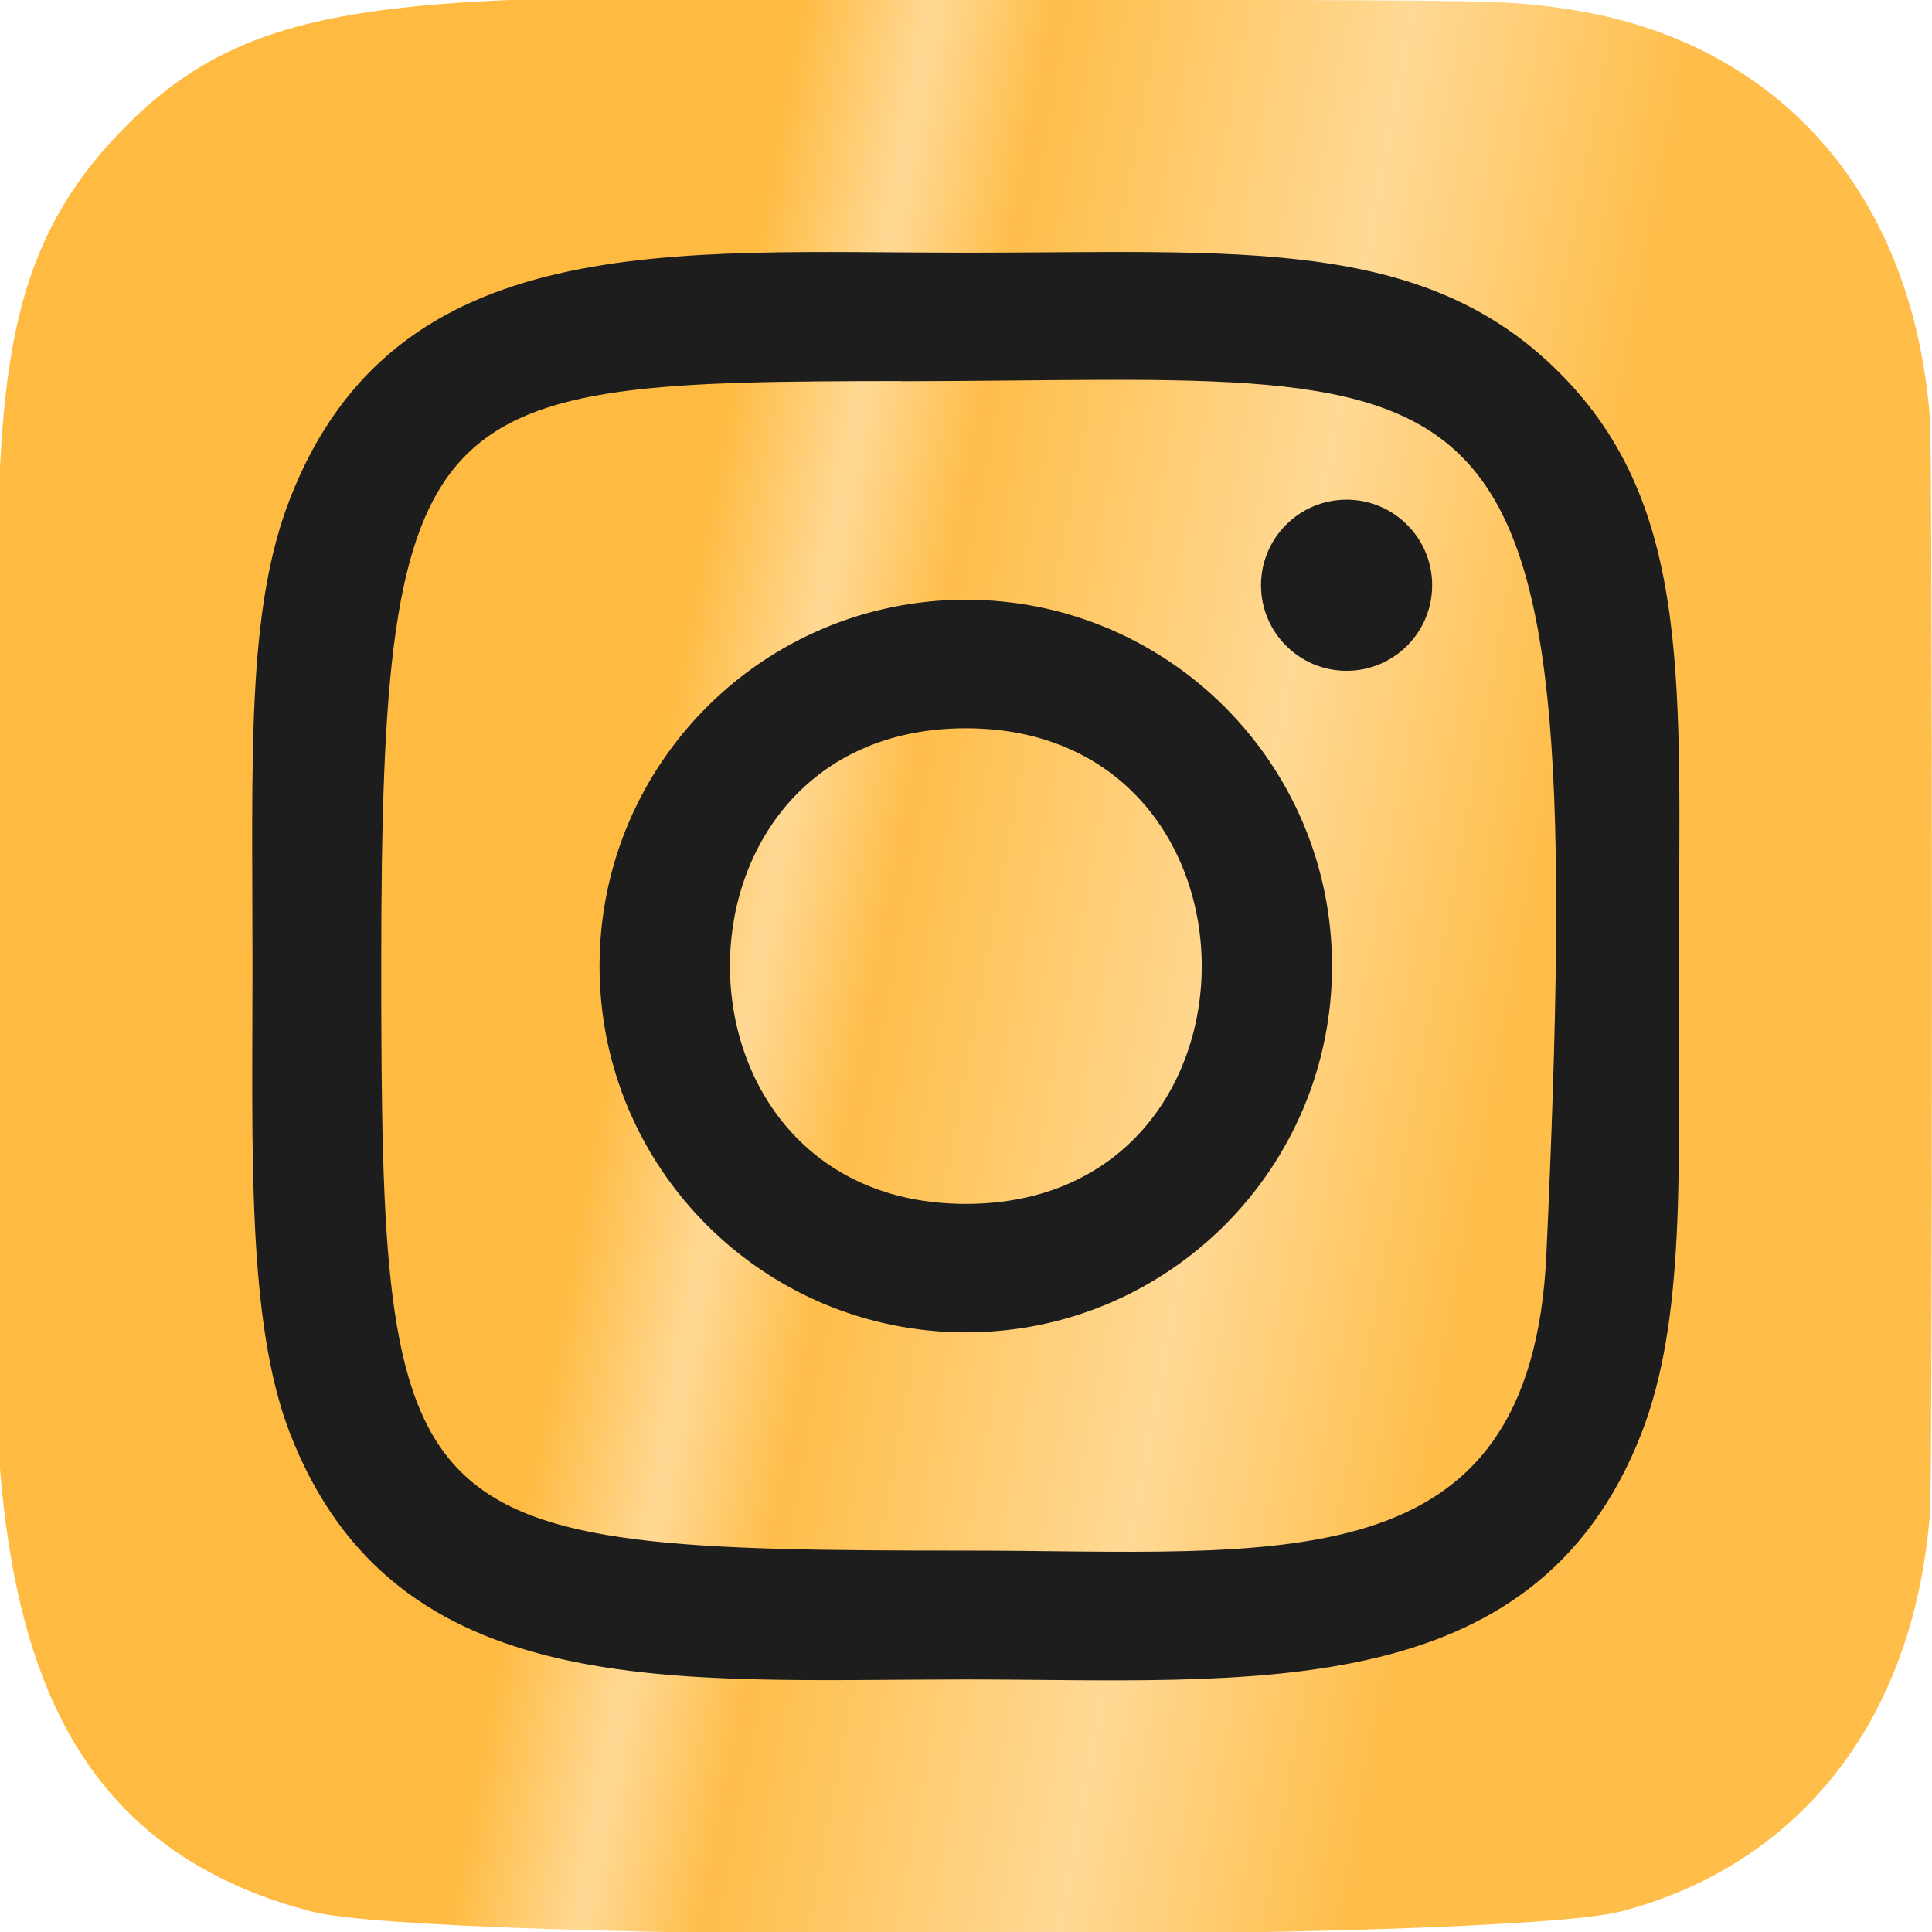
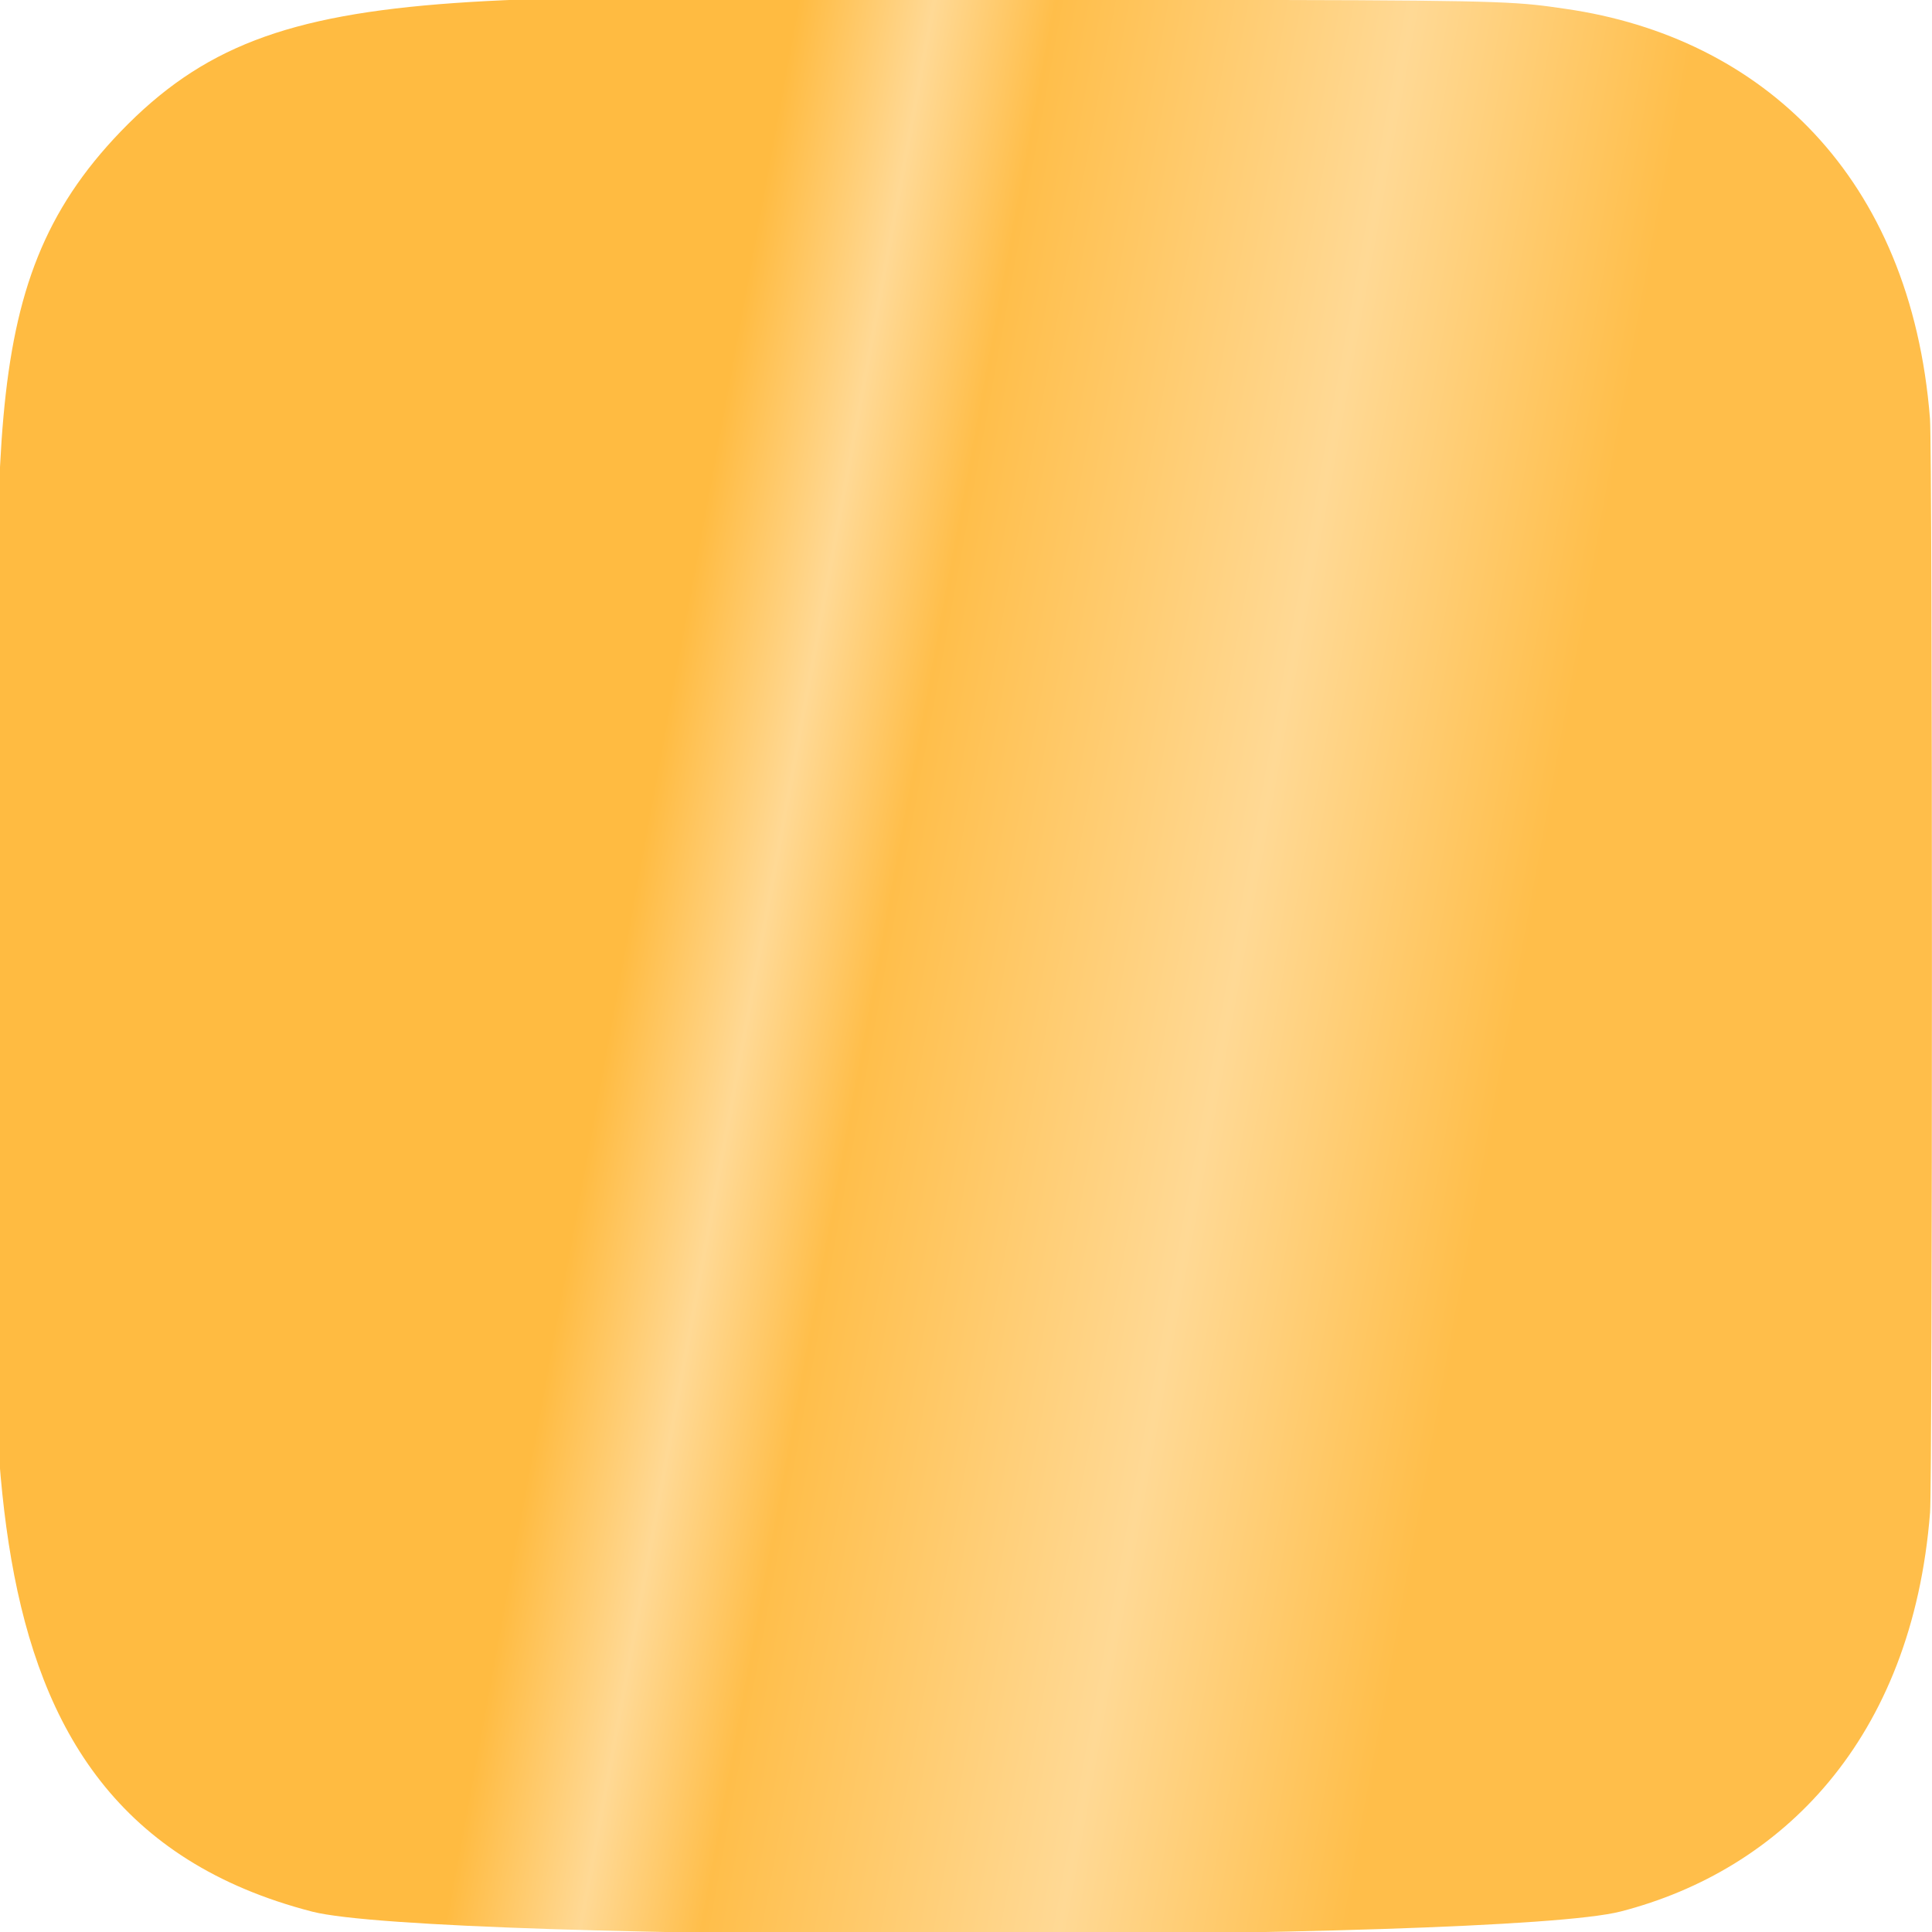
<svg xmlns="http://www.w3.org/2000/svg" width="70" height="70" viewBox="0 0 70 70" fill="none">
  <g clip-path="url(#clip0_166_533)">
    <path d="M4.375 4.763C-1.126 10.477 0 16.546 0 34.986C0 50.298 -2.672 65.648 11.311 69.262C15.677 70.385 54.364 70.385 58.724 69.256C64.546 67.754 69.283 63.032 69.93 54.798C70.02 53.649 70.021 16.342 69.927 15.17C69.239 6.399 63.84 1.345 56.726 0.321C55.096 0.085 54.769 0.015 46.404 0C16.733 0.015 10.229 -1.307 4.375 4.763Z" fill="url(#paint0_linear_166_533)" />
-     <path d="M34.994 9.155C24.404 9.155 14.347 8.213 10.506 18.072C8.919 22.143 9.149 27.431 9.149 35.003C9.149 41.647 8.936 47.892 10.506 51.931C14.338 61.795 24.476 60.85 34.988 60.85C45.129 60.85 55.586 61.906 59.474 51.931C61.063 47.819 60.83 42.609 60.83 35.003C60.83 24.905 61.387 18.387 56.49 13.492C51.531 8.534 44.826 9.155 34.982 9.155H34.994ZM32.678 13.813C54.769 13.778 57.581 11.322 56.029 45.439C55.478 57.505 46.29 56.181 34.997 56.181C14.405 56.181 13.813 55.592 13.813 34.991C13.813 14.152 15.447 13.825 32.678 13.807V13.813ZM48.79 18.104C47.078 18.104 45.689 19.492 45.689 21.204C45.689 22.916 47.078 24.305 48.79 24.305C50.502 24.305 51.89 22.916 51.89 21.204C51.89 19.492 50.502 18.104 48.79 18.104ZM34.994 21.729C27.664 21.729 21.723 27.673 21.723 35.003C21.723 42.332 27.664 48.274 34.994 48.274C42.324 48.274 48.262 42.332 48.262 35.003C48.262 27.673 42.324 21.729 34.994 21.729ZM34.994 26.387C46.383 26.387 46.398 43.619 34.994 43.619C23.607 43.619 23.59 26.387 34.994 26.387Z" fill="#1D1D1D" />
  </g>
  <defs>
    <linearGradient id="paint0_linear_166_533" x1="28.321" y1="3.214" x2="59.991" y2="9.029" gradientUnits="userSpaceOnUse">
      <stop stop-color="#FFBB41" />
      <stop offset="0.151" stop-color="#FFD995" />
      <stop offset="0.286" stop-color="#FFBE4A" />
      <stop offset="0.682" stop-color="#FFD995" />
      <stop offset="1" stop-color="#FFBE4A" />
    </linearGradient>
    <clipPath id="clip0_166_533">
      <rect width="70" height="70" fill="white" />
    </clipPath>
  </defs>
</svg>